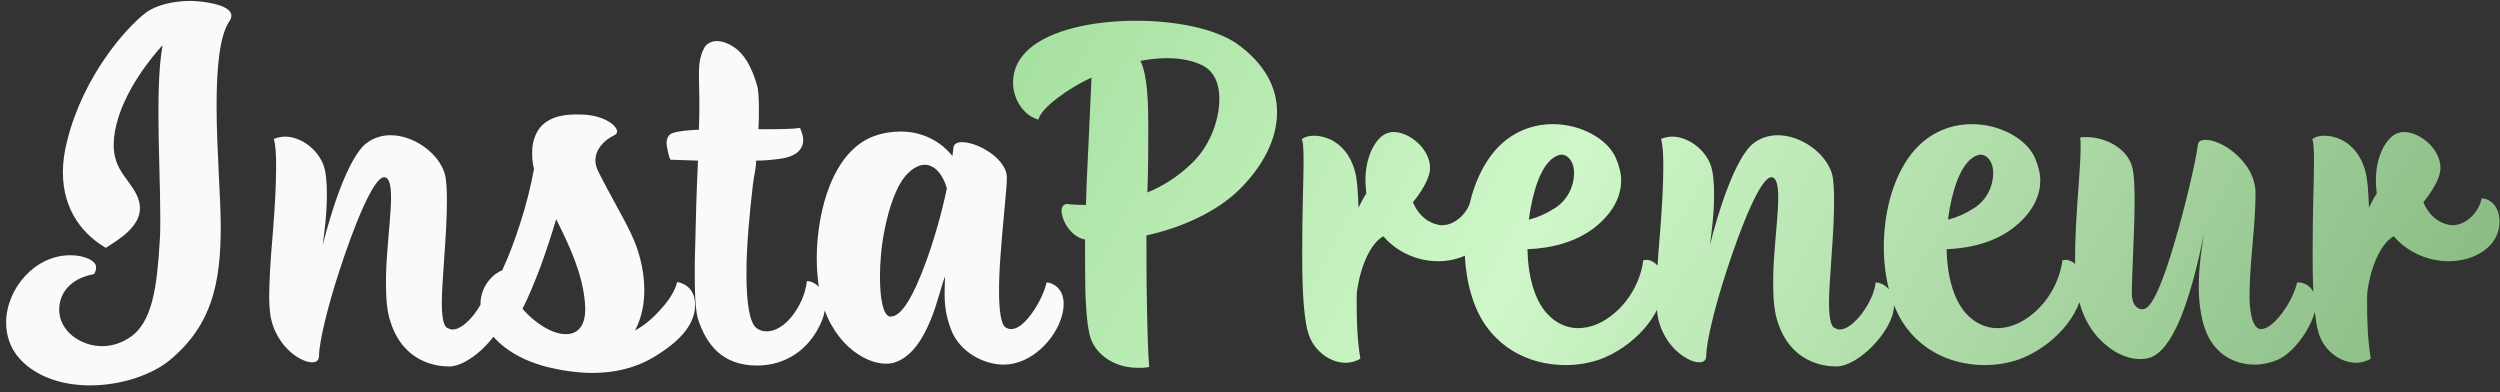
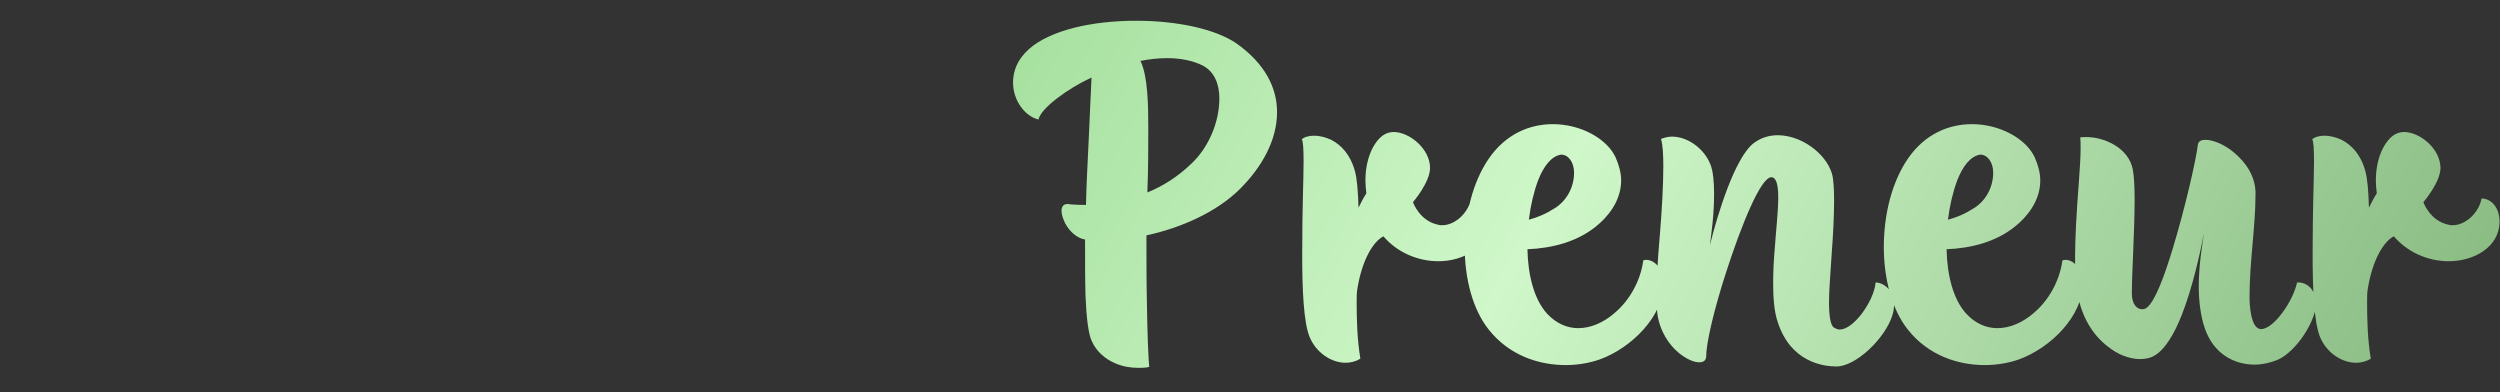
<svg xmlns="http://www.w3.org/2000/svg" width="325" height="51" viewBox="0 0 325 51" fill="none">
  <rect x="0" y="0" width="325" height="51" fill="#333333" stroke="none" />
-   <path d="M12.496 34.74C12.496 33.9 10.996 33.18 9.136 33.18C4.456 33.18 0.796 37.62 0.796 41.94C0.796 43.62 1.336 45.3 2.596 46.68C4.816 49.08 8.236 50.1 11.716 50.1C15.676 50.1 19.696 48.78 22.096 46.8C27.556 42.24 28.696 36.84 28.696 29.4C28.696 25.74 28.156 19.38 28.156 13.74C28.156 8.94 28.516 4.56 29.896 2.64C30.016 2.46 30.076 2.22 30.076 2.04C30.076 0.48 25.876 0.12 24.796 0.12C22.636 0.12 20.356 0.6 18.916 1.68C16.276 3.72 10.876 9.9 8.776 18.12C8.356 19.68 8.176 21.12 8.176 22.38C8.176 27.54 10.996 30.6 13.756 32.22C15.556 31.08 18.196 29.46 18.196 27.06C18.196 26.58 18.076 26.1 17.896 25.62C16.936 23.34 14.776 22.2 14.776 18.84C14.776 17.82 14.956 16.62 15.436 15.12C17.056 10.14 21.136 5.88 21.136 5.88C20.716 8.22 20.596 11.28 20.596 14.58C20.596 19.26 20.836 24.3 20.836 28.2C20.836 29.28 20.836 30.3 20.776 31.2C20.416 37.14 19.876 42.06 16.696 43.98C15.556 44.7 14.356 45 13.276 45C10.456 45 7.696 43.02 7.696 40.26C7.696 38.28 8.956 36.24 12.196 35.64C12.376 35.52 12.496 35.04 12.496 34.74ZM63.496 36.72C63.376 38.04 62.596 39.6 61.636 40.86C60.736 42 59.716 42.84 58.816 42.84C58.576 42.84 58.336 42.72 58.096 42.6C57.616 42.3 57.436 41.04 57.436 39.3C57.436 37.74 57.616 35.76 57.736 33.72C57.736 33.42 57.796 33.12 57.796 32.82C57.976 30.48 58.096 28.08 58.096 26.1C58.096 24.6 58.036 23.28 57.796 22.5C56.956 19.86 53.776 17.58 50.776 17.58C49.696 17.58 48.616 17.88 47.656 18.6C45.196 20.46 42.916 27.96 41.956 31.86C42.136 30.36 42.496 28.02 42.496 25.2C42.496 23.7 42.376 22.26 42.016 21.36C41.176 19.26 39.016 17.76 37.036 17.76C36.556 17.76 36.076 17.88 35.596 18.06C35.836 18.9 35.896 20.1 35.896 21.66C35.896 24.06 35.716 27.18 35.476 30.18C35.476 30.42 35.416 30.66 35.416 30.9C35.176 33.72 34.996 36.48 34.996 38.58C34.996 39.42 35.056 40.14 35.116 40.74C35.416 43.02 36.616 44.82 37.936 45.9C38.896 46.68 39.856 47.1 40.576 47.1C41.116 47.1 41.476 46.86 41.476 46.26C41.476 44.52 42.556 40.02 44.056 35.4C46.036 29.28 48.556 23.04 49.936 23.04C50.596 23.04 50.836 24.06 50.836 25.68C50.836 27.48 50.536 30.06 50.356 32.64C50.236 34.02 50.176 35.46 50.176 36.84C50.176 38.7 50.296 40.5 50.776 41.88C52.456 47.1 56.716 47.64 58.396 47.64C60.916 47.64 64.696 44.04 65.656 41.04C65.836 40.5 65.896 39.96 65.896 39.54C65.896 37.68 64.456 36.72 63.496 36.72ZM69.481 17.94C69.241 18.6 69.181 19.26 69.181 19.92C69.181 20.58 69.241 21.3 69.421 21.96C69.001 24.24 68.401 26.64 67.681 28.86C66.961 31.14 66.121 33.36 65.281 35.16C64.321 35.46 62.461 37.02 62.461 39.54C62.461 40.32 62.641 41.16 63.061 42.12C64.321 44.82 67.561 46.8 71.101 47.7C72.841 48.12 74.881 48.48 77.041 48.48C79.681 48.48 82.441 47.94 84.961 46.44C88.081 44.58 90.361 42.36 90.361 39.66C90.361 37.26 88.681 36.78 88.021 36.66C87.841 37.62 87.061 38.88 86.221 39.84C85.141 41.1 84.001 42.18 82.561 42.96C83.461 41.22 83.761 39.42 83.761 37.68C83.761 34.86 82.921 32.22 82.081 30.48C81.121 28.38 79.381 25.5 77.761 22.26C77.521 21.78 77.401 21.3 77.401 20.88C77.401 19.44 78.481 18.24 79.861 17.58C80.101 17.46 80.221 17.28 80.221 17.1C80.221 16.38 78.841 15.3 76.801 15C76.141 14.88 75.481 14.88 74.881 14.88C72.241 14.88 70.201 15.72 69.481 17.94ZM72.301 28.5C74.161 32.16 75.061 34.5 75.601 36.66C75.901 37.92 76.081 39.18 76.081 40.2C76.081 42.06 75.361 43.44 73.561 43.44C71.761 43.44 69.541 42 67.921 40.14C68.701 38.64 69.481 36.72 70.261 34.68C70.981 32.7 71.701 30.54 72.301 28.5ZM98.417 47.52C102.077 47.52 105.377 45.48 106.937 41.46C107.177 40.74 107.297 40.08 107.297 39.54C107.297 37.56 105.857 36.54 104.897 36.54C104.717 38.22 103.937 39.9 102.917 41.16C101.957 42.36 100.757 43.08 99.677 43.08C99.197 43.08 98.777 42.96 98.357 42.66C97.457 42 97.037 39.42 97.037 35.58C97.037 31.8 97.457 27.72 97.877 24C97.997 22.98 98.297 21.84 98.297 20.88C99.497 20.88 100.577 20.76 101.417 20.64C102.797 20.46 103.637 19.98 104.057 19.38C104.297 19.02 104.417 18.66 104.417 18.24C104.417 17.7 104.237 17.16 103.997 16.62C103.037 16.8 100.937 16.8 98.597 16.8C98.657 15.9 98.657 15.06 98.657 14.28C98.657 12.78 98.597 11.64 98.417 11.1C97.697 8.58 96.677 6.96 95.417 6.12C94.697 5.64 93.917 5.34 93.197 5.34C92.537 5.34 91.877 5.64 91.577 6.18C90.977 7.26 90.857 8.4 90.857 9.78C90.857 10.74 90.917 11.82 90.917 13.14C90.917 14.22 90.917 15.42 90.857 16.86C89.417 16.92 88.217 17.04 87.497 17.28C86.897 17.46 86.657 18 86.657 18.6C86.657 18.9 86.717 19.14 86.777 19.44C86.897 20.16 87.137 20.76 87.137 20.76C87.137 20.76 88.697 20.82 90.737 20.88C90.557 24.78 90.437 28.62 90.377 31.98C90.317 33.3 90.317 34.5 90.317 35.64C90.317 38.52 90.437 40.62 90.797 41.64C91.877 44.82 93.917 47.52 98.417 47.52ZM130.775 42.6C130.115 42.24 129.875 40.32 129.875 37.8C129.875 36.42 129.935 34.92 130.055 33.36C130.355 29.04 130.895 24.54 130.895 23.1C130.895 21.66 129.575 20.28 128.075 19.44C127.055 18.84 125.855 18.48 125.075 18.48C124.415 18.48 123.935 18.72 123.935 19.32L123.815 20.28C122.135 18.18 119.675 17.1 117.095 17.1C115.955 17.1 114.755 17.28 113.615 17.7C108.335 19.62 106.175 27.3 106.175 33.66C106.175 35.28 106.355 36.84 106.595 38.16C107.855 44.34 112.235 47.28 115.175 47.28C115.595 47.28 116.015 47.22 116.375 47.1C120.815 45.54 122.075 37.68 122.855 35.94C122.855 36.48 122.795 37.26 122.795 38.16C122.795 39.42 122.915 40.98 123.635 42.84C124.715 45.72 127.835 47.4 130.475 47.4C134.075 47.4 137.195 44.1 138.035 41.1C138.215 40.5 138.275 39.96 138.275 39.48C138.275 37.38 136.715 36.72 136.055 36.72C135.875 37.62 135.155 39.36 134.135 40.74C133.295 41.88 132.395 42.78 131.435 42.78C131.195 42.78 131.015 42.72 130.775 42.6ZM115.775 41.16C114.815 41.16 114.395 38.82 114.395 36C114.395 34.14 114.575 31.92 114.995 29.88C115.595 26.82 116.615 23.94 117.995 22.56C118.775 21.78 119.555 21.42 120.215 21.42C121.475 21.42 122.555 22.62 123.095 24.48C122.435 27.66 121.415 31.26 120.275 34.32C118.835 38.22 117.275 41.16 115.775 41.16Z" fill="#FAFAFA" />
  <path d="M141.177 26.64C140.037 26.64 139.197 26.58 138.777 26.52C138.237 26.52 137.997 26.88 137.997 27.42C137.997 27.84 138.177 28.44 138.477 29.04C139.017 30.06 139.977 30.96 141.057 31.14C141.057 33.78 141.057 36.36 141.117 38.46C141.237 41.28 141.477 43.44 141.957 44.4C142.557 45.72 143.697 46.68 144.957 47.22C145.917 47.64 146.937 47.82 147.957 47.82C148.437 47.82 148.917 47.82 149.397 47.7C149.277 46.5 149.157 43.32 149.097 39.36C149.037 36.66 149.037 33.54 149.037 30.6C153.477 29.64 158.157 27.6 161.217 24.54C163.977 21.78 166.017 18.3 166.017 14.58C166.017 11.4 164.457 8.28 160.737 5.64C157.917 3.72 152.877 2.7 147.777 2.7C146.997 2.7 146.277 2.7 145.497 2.76C140.037 3.06 134.937 4.56 132.837 7.38C131.997 8.46 131.697 9.66 131.697 10.74C131.697 13.08 133.257 15.12 134.997 15.54C135.177 14.76 136.137 13.74 137.577 12.66C138.777 11.76 140.217 10.86 141.897 10.08L141.537 18.06C141.417 20.82 141.237 23.76 141.177 26.64ZM148.257 7.92C149.457 7.68 150.597 7.56 151.737 7.56C153.417 7.56 155.037 7.86 156.357 8.52C157.857 9.3 158.517 10.92 158.517 12.78C158.517 16.02 157.017 19.26 154.917 21.24C153.057 23.04 151.077 24.24 149.157 25.02C149.277 21.9 149.277 19.08 149.277 16.62C149.277 13.68 149.217 9.84 148.257 7.92ZM179.726 17.64C178.466 18.6 177.506 20.76 177.506 23.46C177.506 24 177.566 24.6 177.626 25.14C177.266 25.68 176.966 26.28 176.606 27C176.546 24.96 176.426 23.22 176.126 22.2C175.526 20.04 174.326 18.84 173.066 18.18C172.286 17.82 171.506 17.64 170.846 17.64C170.126 17.64 169.526 17.82 169.226 18.12C169.406 18.3 169.466 19.38 169.466 21.06C169.466 23.4 169.286 26.88 169.286 33.12C169.286 37.62 169.466 41.88 170.246 43.8C171.086 45.84 173.066 47.16 174.926 47.16C175.586 47.16 176.306 46.98 176.846 46.62C176.426 44.04 176.366 41.58 176.366 39.12C176.366 38.52 176.366 37.98 176.486 37.38C177.086 33.78 178.526 31.38 179.846 30.72C181.526 32.7 184.166 33.96 186.986 33.96C190.286 33.96 193.586 32.1 193.586 28.8C193.586 27 192.506 25.8 191.246 25.8C190.946 27.54 189.266 29.28 187.466 29.28C187.286 29.28 187.166 29.28 186.986 29.22C184.526 28.74 183.686 26.28 183.686 26.28C183.686 26.28 185.906 23.7 185.906 21.84C185.906 19.32 183.206 17.16 181.166 17.16C180.626 17.16 180.146 17.34 179.726 17.64ZM207.449 29.46C208.889 28.32 210.749 26.22 210.749 23.46C210.749 22.56 210.509 21.54 210.029 20.46C208.889 18 205.469 16.14 201.869 16.14C198.869 16.14 195.749 17.4 193.529 20.64C191.429 23.7 190.409 27.96 190.409 32.1C190.409 36.18 191.429 40.2 193.529 42.84C196.229 46.26 200.129 47.46 203.549 47.46C205.169 47.46 206.729 47.16 207.929 46.74C212.129 45.24 216.269 41.04 216.269 36.9C216.269 35.16 215.249 33.78 213.989 33.78C213.869 33.78 213.749 33.84 213.629 33.84C213.269 36.54 211.829 39.06 209.909 40.68C208.469 41.94 206.789 42.66 205.169 42.66C203.729 42.66 202.289 42.06 201.089 40.74C199.409 38.88 198.629 35.7 198.569 32.4C201.629 32.28 204.929 31.5 207.449 29.46ZM202.949 20.1C203.909 20.1 204.629 21.12 204.629 22.44C204.629 24.36 203.669 26.04 202.229 27C200.909 27.84 199.889 28.26 198.749 28.56C198.989 26.64 199.409 24.9 199.949 23.46C200.669 21.6 201.689 20.28 202.949 20.1ZM243.831 36.72C243.711 38.04 242.931 39.6 241.971 40.86C241.071 42 240.051 42.84 239.151 42.84C238.911 42.84 238.671 42.72 238.431 42.6C237.951 42.3 237.771 41.04 237.771 39.3C237.771 37.74 237.951 35.76 238.071 33.72C238.071 33.42 238.131 33.12 238.131 32.82C238.311 30.48 238.431 28.08 238.431 26.1C238.431 24.6 238.371 23.28 238.131 22.5C237.291 19.86 234.111 17.58 231.111 17.58C230.031 17.58 228.951 17.88 227.991 18.6C225.531 20.46 223.251 27.96 222.291 31.86C222.471 30.36 222.831 28.02 222.831 25.2C222.831 23.7 222.711 22.26 222.351 21.36C221.511 19.26 219.351 17.76 217.371 17.76C216.891 17.76 216.411 17.88 215.931 18.06C216.171 18.9 216.231 20.1 216.231 21.66C216.231 24.06 216.051 27.18 215.811 30.18C215.811 30.42 215.751 30.66 215.751 30.9C215.511 33.72 215.331 36.48 215.331 38.58C215.331 39.42 215.391 40.14 215.451 40.74C215.751 43.02 216.951 44.82 218.271 45.9C219.231 46.68 220.191 47.1 220.911 47.1C221.451 47.1 221.811 46.86 221.811 46.26C221.811 44.52 222.891 40.02 224.391 35.4C226.371 29.28 228.891 23.04 230.271 23.04C230.931 23.04 231.171 24.06 231.171 25.68C231.171 27.48 230.871 30.06 230.691 32.64C230.571 34.02 230.511 35.46 230.511 36.84C230.511 38.7 230.631 40.5 231.111 41.88C232.791 47.1 237.051 47.64 238.731 47.64C241.251 47.64 245.031 44.04 245.991 41.04C246.171 40.5 246.231 39.96 246.231 39.54C246.231 37.68 244.791 36.72 243.831 36.72ZM261.936 29.46C263.376 28.32 265.236 26.22 265.236 23.46C265.236 22.56 264.996 21.54 264.516 20.46C263.376 18 259.956 16.14 256.356 16.14C253.356 16.14 250.236 17.4 248.016 20.64C245.916 23.7 244.896 27.96 244.896 32.1C244.896 36.18 245.916 40.2 248.016 42.84C250.716 46.26 254.616 47.46 258.036 47.46C259.656 47.46 261.216 47.16 262.416 46.74C266.616 45.24 270.756 41.04 270.756 36.9C270.756 35.16 269.736 33.78 268.476 33.78C268.356 33.78 268.236 33.84 268.116 33.84C267.756 36.54 266.316 39.06 264.396 40.68C262.956 41.94 261.276 42.66 259.656 42.66C258.216 42.66 256.776 42.06 255.576 40.74C253.896 38.88 253.116 35.7 253.056 32.4C256.116 32.28 259.416 31.5 261.936 29.46ZM257.436 20.1C258.396 20.1 259.116 21.12 259.116 22.44C259.116 24.36 258.156 26.04 256.716 27C255.396 27.84 254.376 28.26 253.236 28.56C253.476 26.64 253.896 24.9 254.436 23.46C255.156 21.6 256.176 20.28 257.436 20.1ZM277.259 22.02C276.719 19.2 273.539 17.82 271.259 17.82C270.959 17.82 270.659 17.82 270.419 17.88C270.479 18.24 270.479 18.66 270.479 19.2C270.479 21.66 270.059 25.5 269.879 29.34C269.819 30.72 269.759 32.1 269.759 33.42C269.759 35.22 269.819 36.84 270.119 38.34C270.659 41.34 272.159 43.62 273.959 45C275.339 46.14 276.899 46.68 278.219 46.68C278.879 46.68 279.539 46.56 280.019 46.26C281.459 45.48 282.659 43.38 283.619 40.98C285.059 37.32 286.019 32.82 286.439 30.72C286.439 30.6 286.499 30.54 286.499 30.48C286.259 31.98 285.839 34.56 285.839 37.26C285.839 39.12 286.079 41.1 286.619 42.66C287.759 46.02 290.459 47.4 293.099 47.4C294.119 47.4 295.139 47.16 296.039 46.8C298.679 45.66 301.079 41.52 301.079 39.54C301.079 37.44 299.699 36.72 298.859 36.72H298.619C298.139 39.06 295.619 42.78 293.939 42.78C292.559 42.78 292.439 39.48 292.439 38.64C292.439 33.9 293.219 29.52 293.219 25.14C293.219 22.92 291.959 21.12 290.459 19.86C289.199 18.78 287.699 18.18 286.739 18.18C286.139 18.18 285.779 18.36 285.719 18.84C285.479 20.82 284.099 26.88 282.539 32.04C281.399 35.88 280.139 39.18 279.119 39.96C278.939 40.14 278.699 40.2 278.459 40.2C277.799 40.2 277.139 39.54 277.139 38.16C277.139 35.46 277.499 30.06 277.499 26.04C277.499 24.36 277.439 22.92 277.259 22.02ZM311.081 17.64C309.821 18.6 308.861 20.76 308.861 23.46C308.861 24 308.921 24.6 308.981 25.14C308.621 25.68 308.321 26.28 307.961 27C307.901 24.96 307.781 23.22 307.481 22.2C306.881 20.04 305.681 18.84 304.421 18.18C303.641 17.82 302.861 17.64 302.201 17.64C301.481 17.64 300.881 17.82 300.581 18.12C300.761 18.3 300.821 19.38 300.821 21.06C300.821 23.4 300.641 26.88 300.641 33.12C300.641 37.62 300.821 41.88 301.601 43.8C302.441 45.84 304.421 47.16 306.281 47.16C306.941 47.16 307.661 46.98 308.201 46.62C307.781 44.04 307.721 41.58 307.721 39.12C307.721 38.52 307.721 37.98 307.841 37.38C308.441 33.78 309.881 31.38 311.201 30.72C312.881 32.7 315.521 33.96 318.341 33.96C321.641 33.96 324.941 32.1 324.941 28.8C324.941 27 323.861 25.8 322.601 25.8C322.301 27.54 320.621 29.28 318.821 29.28C318.641 29.28 318.521 29.28 318.341 29.22C315.881 28.74 315.041 26.28 315.041 26.28C315.041 26.28 317.261 23.7 317.261 21.84C317.261 19.32 314.561 17.16 312.521 17.16C311.981 17.16 311.501 17.34 311.081 17.64Z" fill="url(#paint0_linear_115_4035)" />
  <defs>
    <linearGradient id="paint0_linear_115_4035" x1="139.726" y1="-13.241" x2="306.867" y2="77.858" gradientUnits="userSpaceOnUse">
      <stop stop-color="#A5E09E" />
      <stop offset="0.383" stop-color="#CFF7C9" />
      <stop offset="1" stop-color="#86B980" />
    </linearGradient>
  </defs>
</svg>